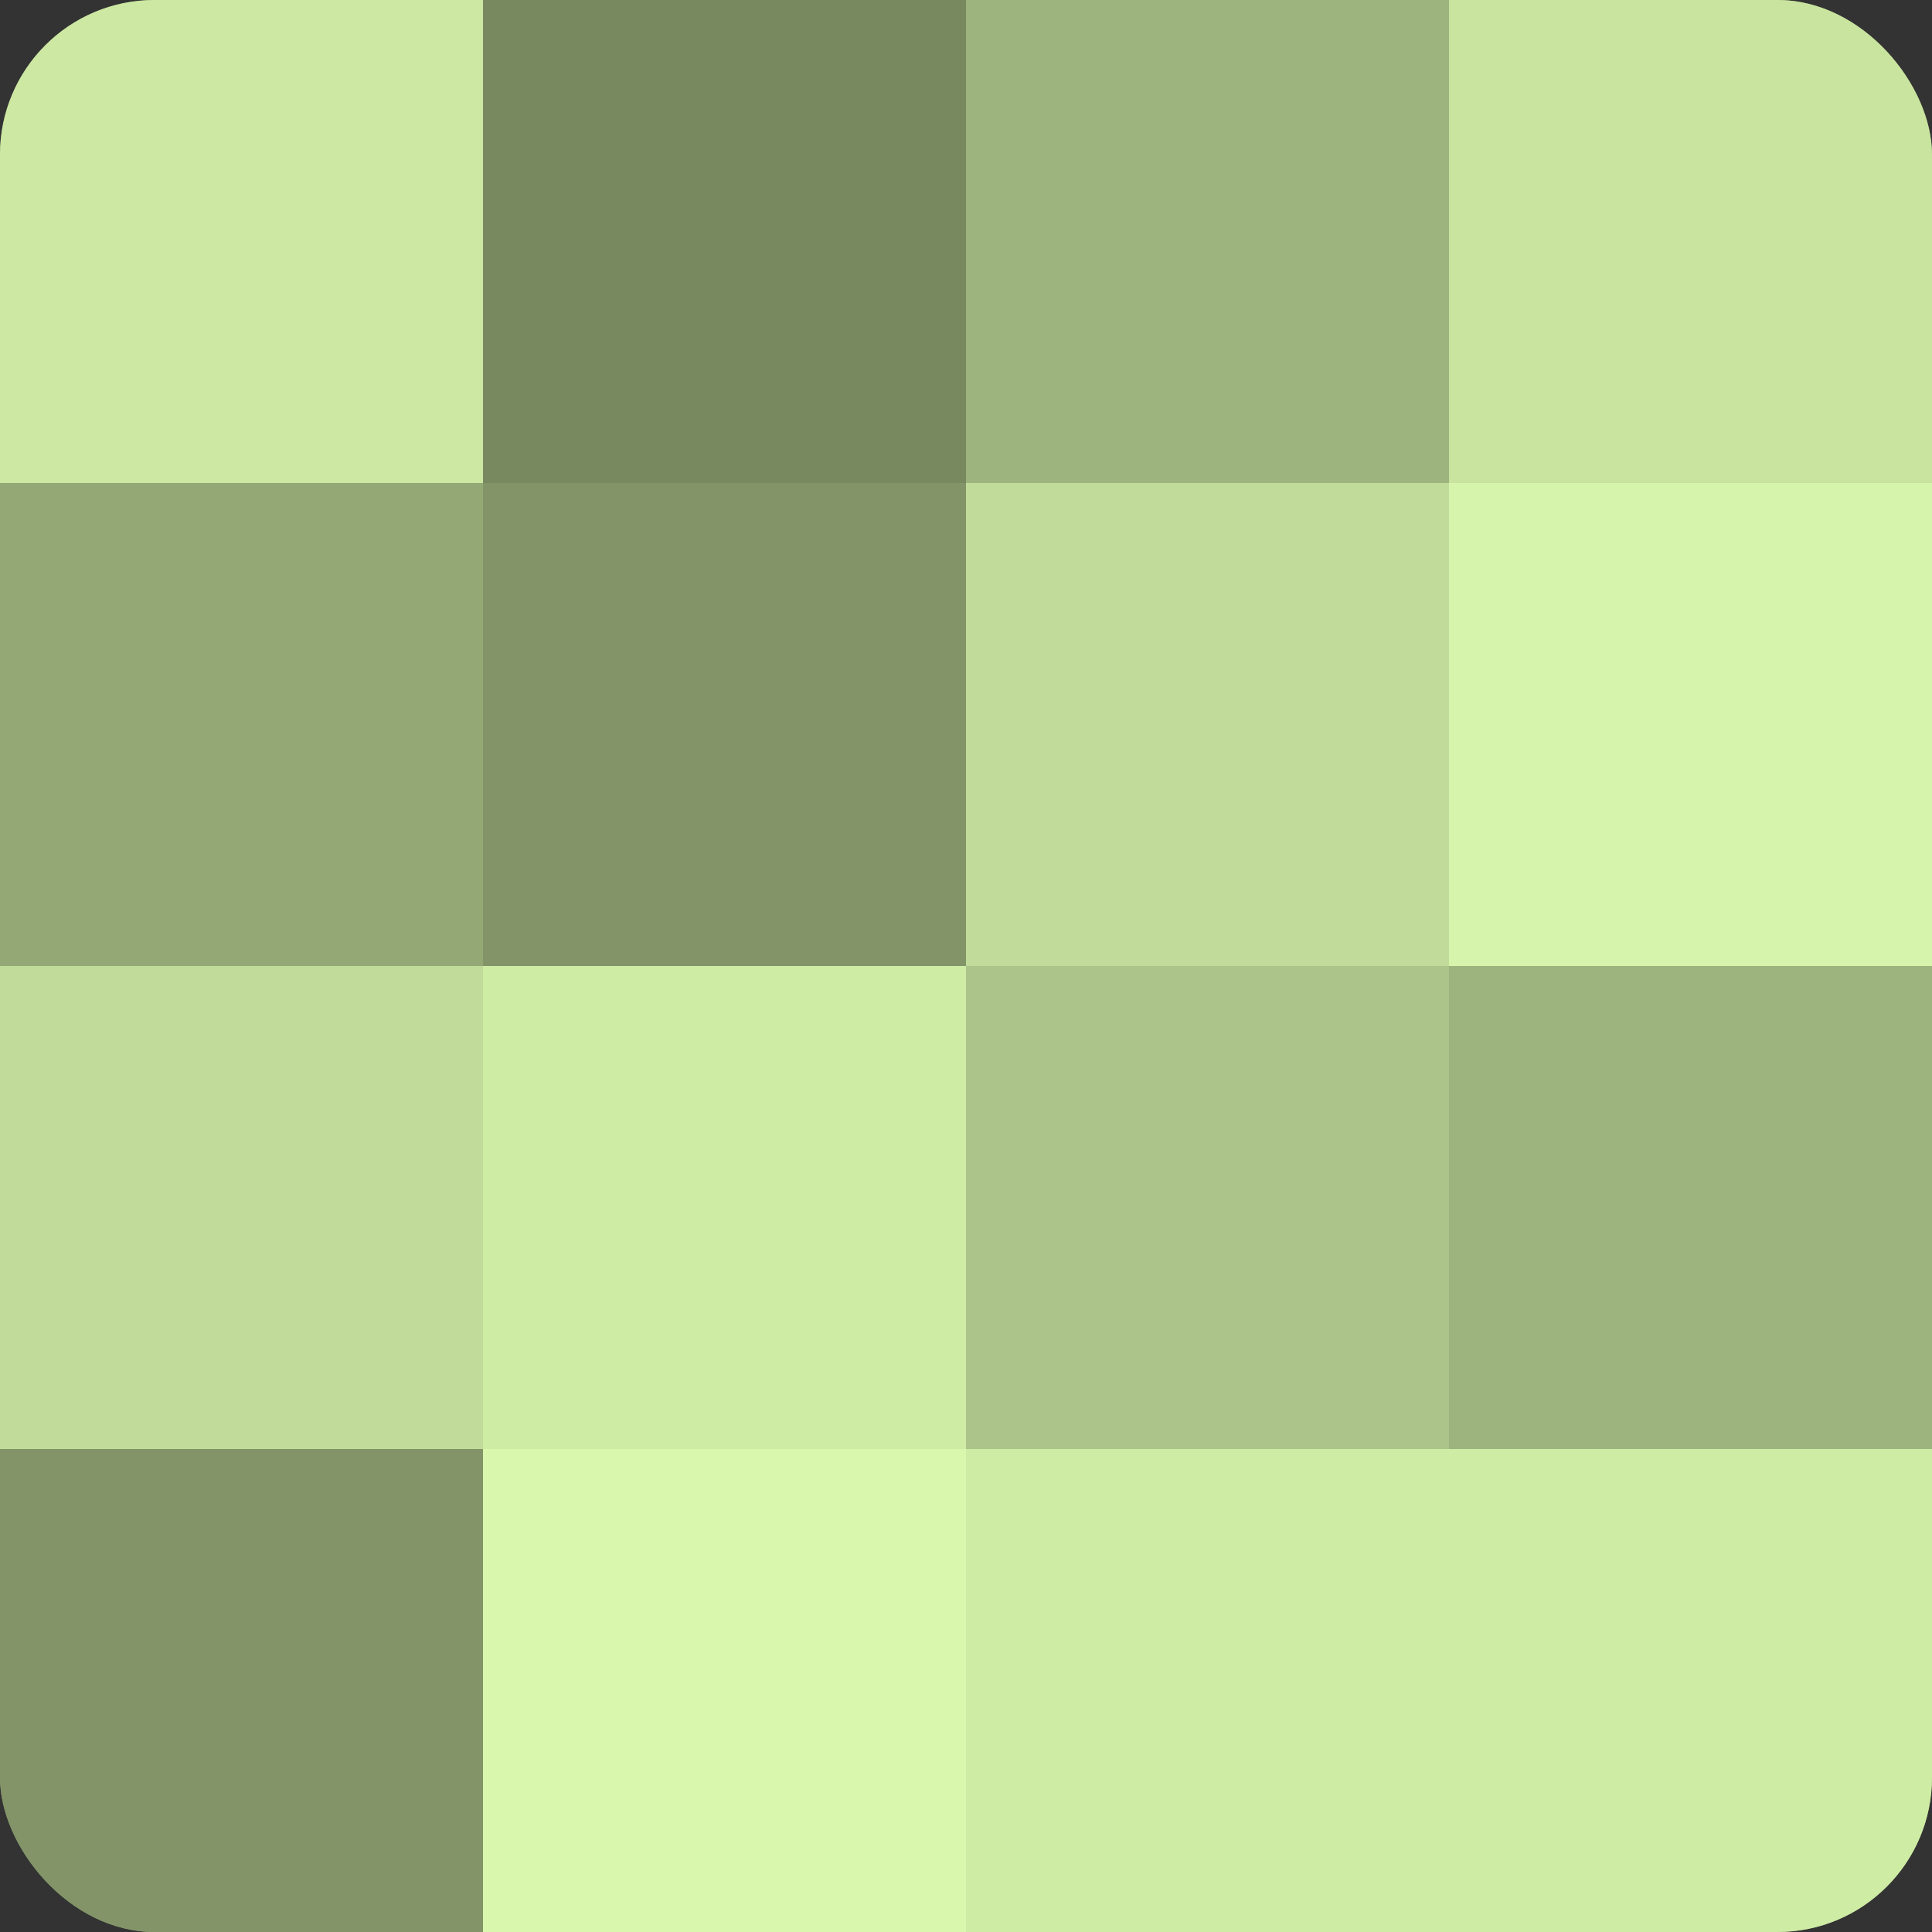
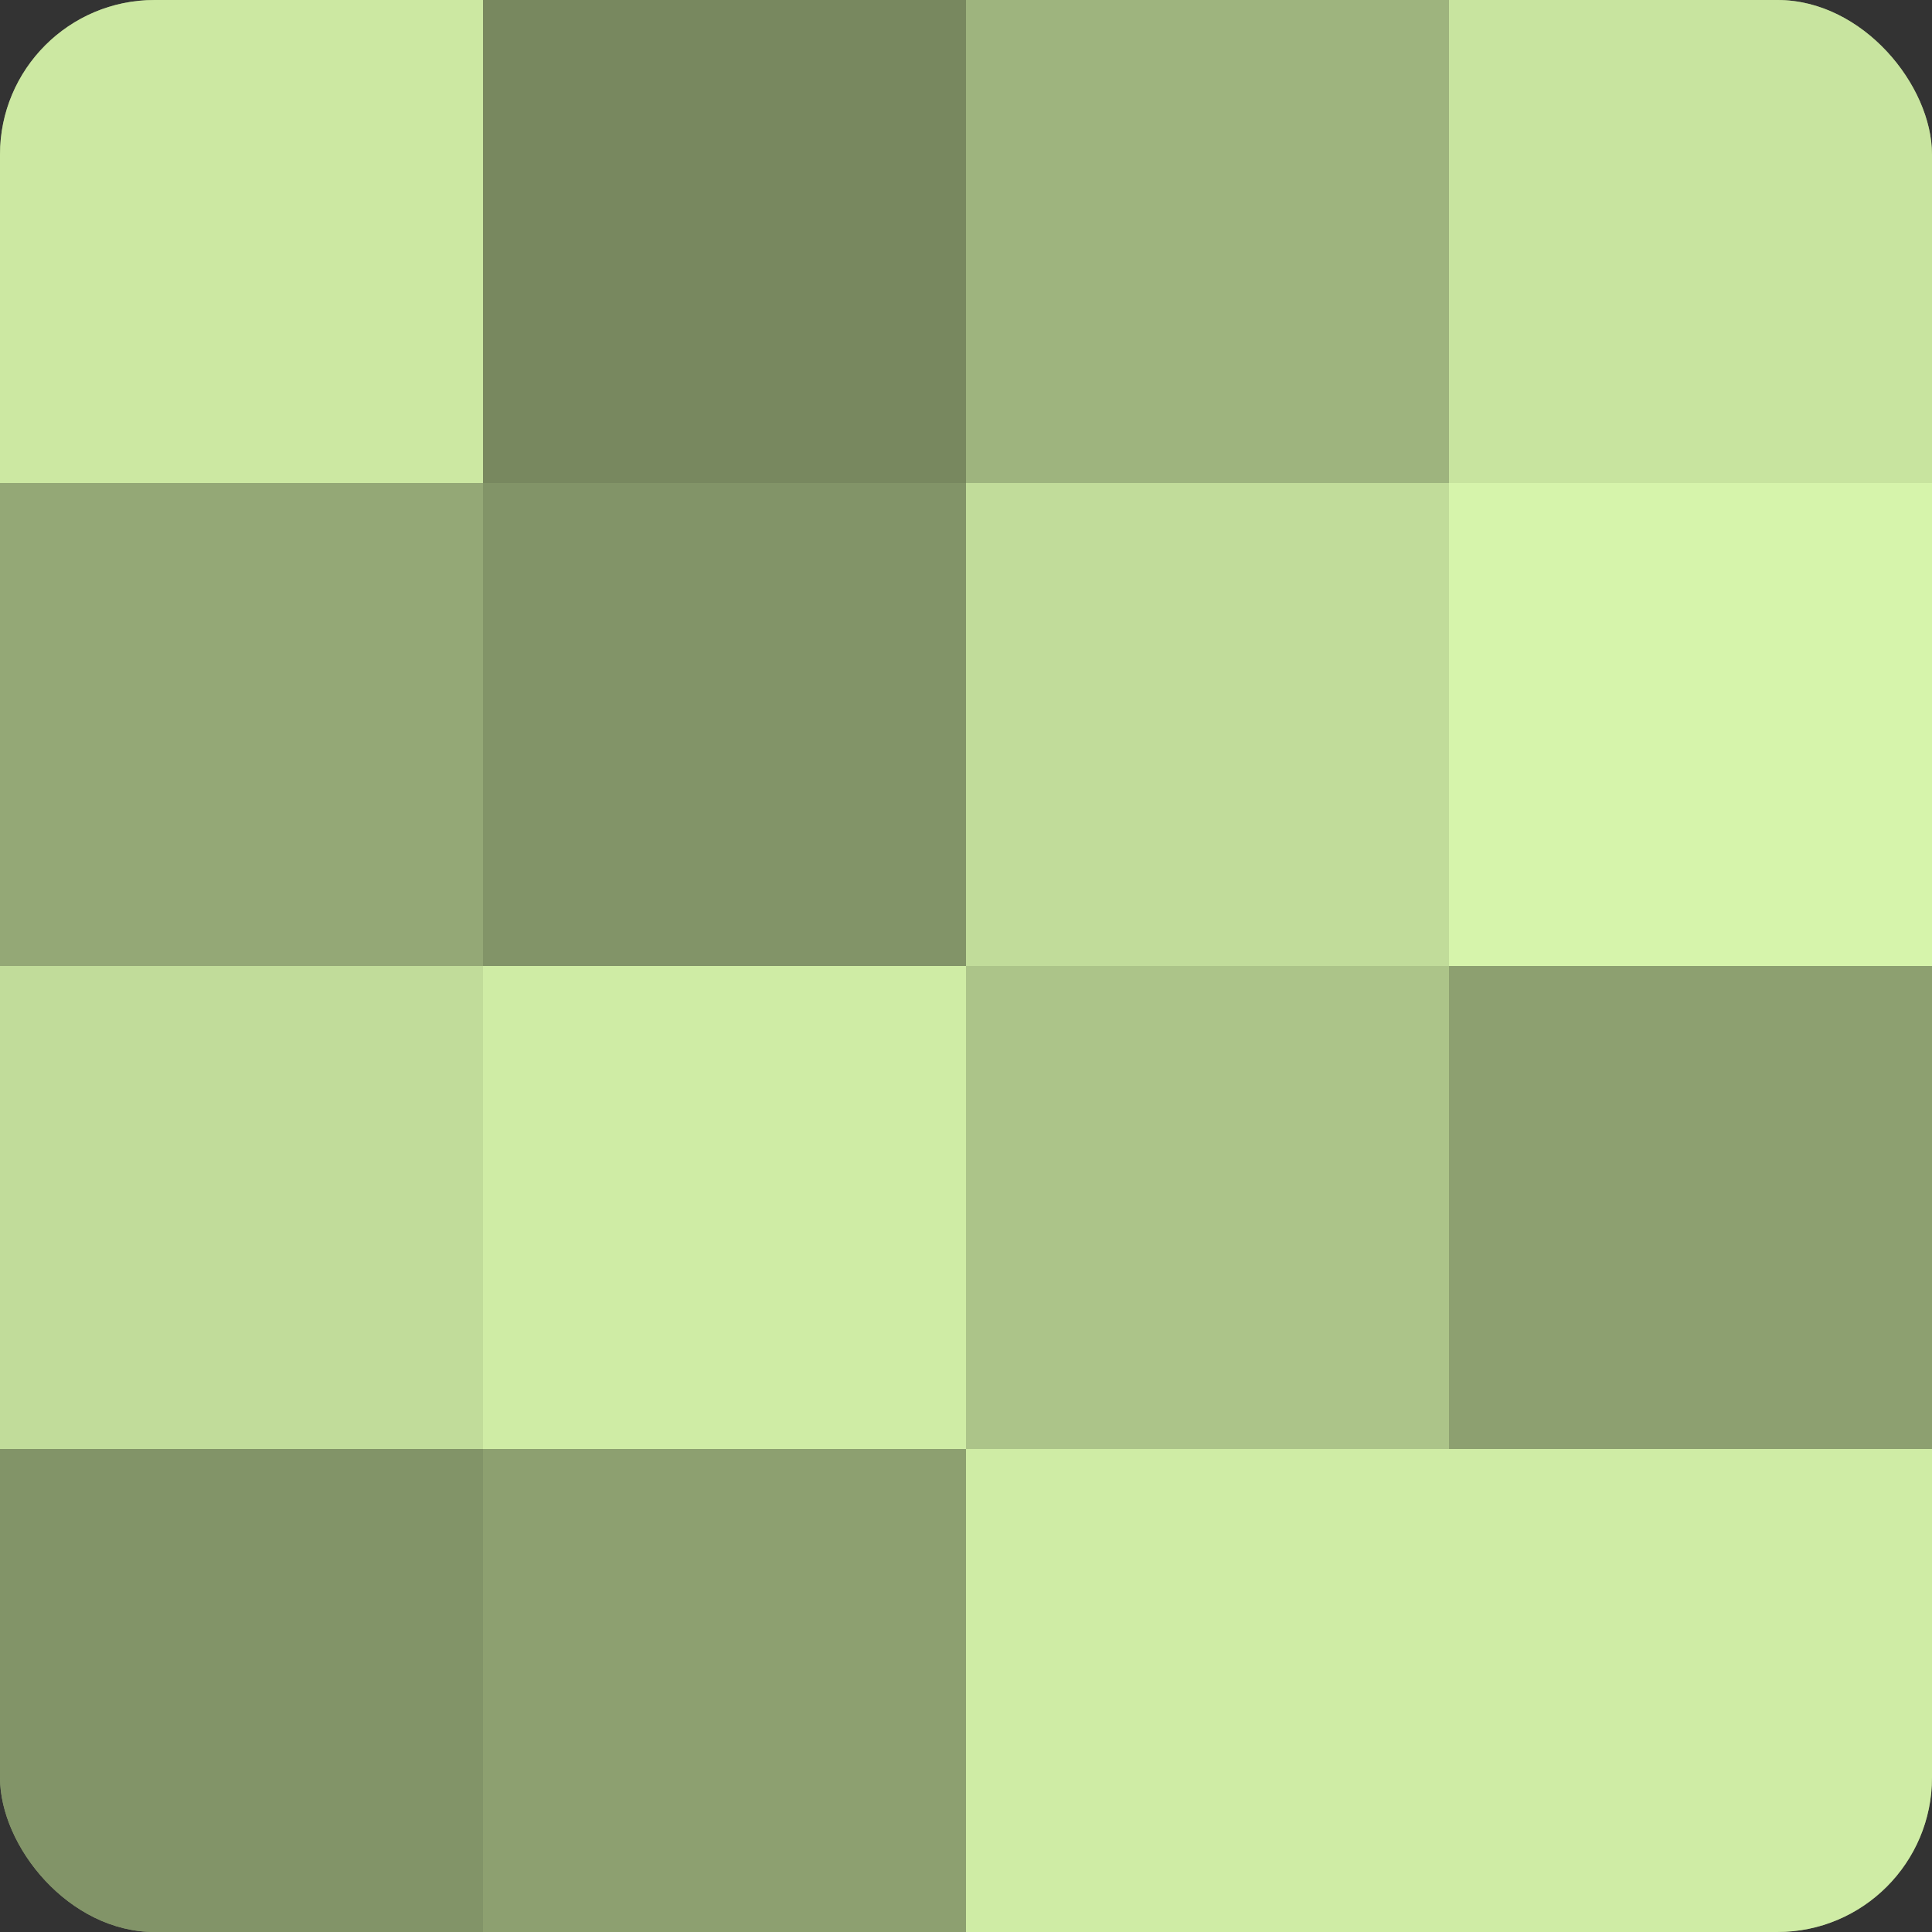
<svg xmlns="http://www.w3.org/2000/svg" width="60" height="60" viewBox="0 0 100 100" preserveAspectRatio="xMidYMid meet">
  <rect x="0" y="0" width="100" height="100" fill="#333333" stroke="none" />
  <defs>
    <clipPath id="c" width="100" height="100">
      <rect width="100" height="100" rx="8" ry="8" />
    </clipPath>
  </defs>
  <g clip-path="url(#c)">
    <rect width="100" height="100" fill="#8da070" />
    <rect width="25" height="25" fill="#cce8a2" />
    <rect y="25" width="25" height="25" fill="#94a876" />
    <rect y="50" width="25" height="25" fill="#c1dc9a" />
    <rect y="75" width="25" height="25" fill="#829468" />
    <rect x="25" width="25" height="25" fill="#78885f" />
    <rect x="25" y="25" width="25" height="25" fill="#829468" />
    <rect x="25" y="50" width="25" height="25" fill="#cfeca5" />
-     <rect x="25" y="75" width="25" height="25" fill="#daf8ad" />
    <rect x="50" width="25" height="25" fill="#9eb47e" />
    <rect x="50" y="25" width="25" height="25" fill="#c1dc9a" />
    <rect x="50" y="50" width="25" height="25" fill="#acc489" />
    <rect x="50" y="75" width="25" height="25" fill="#cfeca5" />
    <rect x="75" width="25" height="25" fill="#c8e49f" />
    <rect x="75" y="25" width="25" height="25" fill="#d6f4ab" />
-     <rect x="75" y="50" width="25" height="25" fill="#9eb47e" />
    <rect x="75" y="75" width="25" height="25" fill="#cfeca5" />
  </g>
</svg>